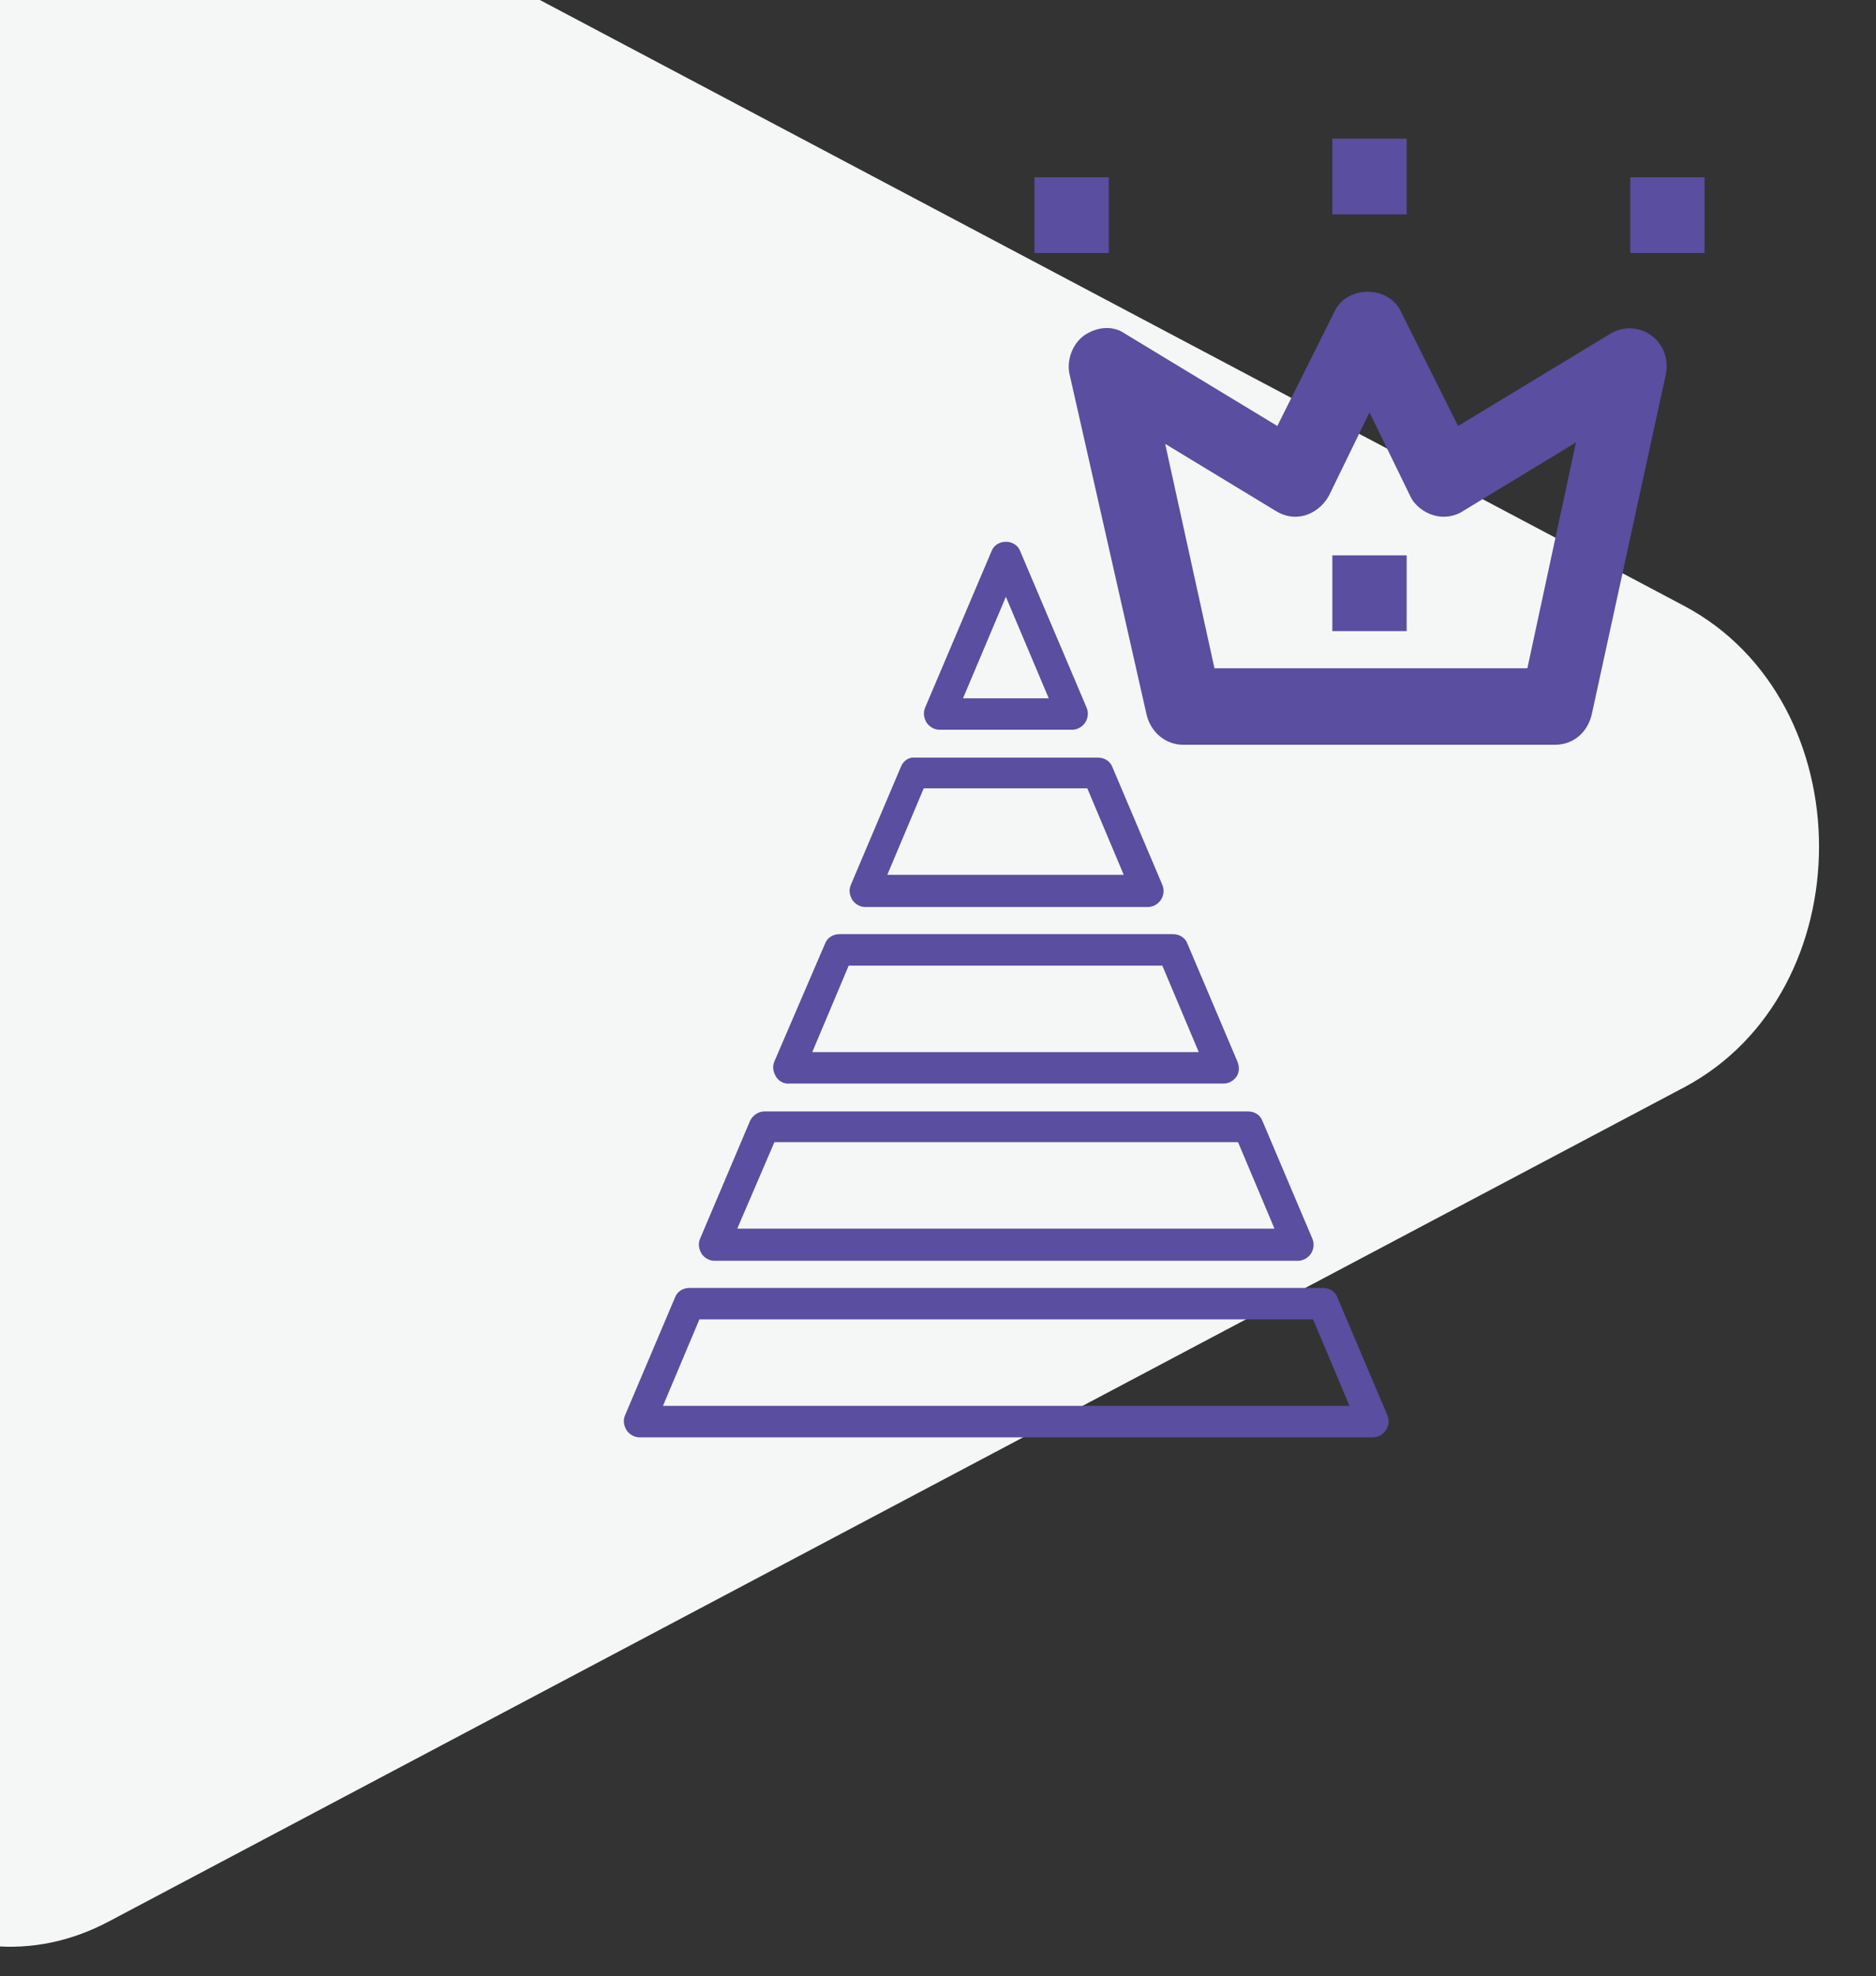
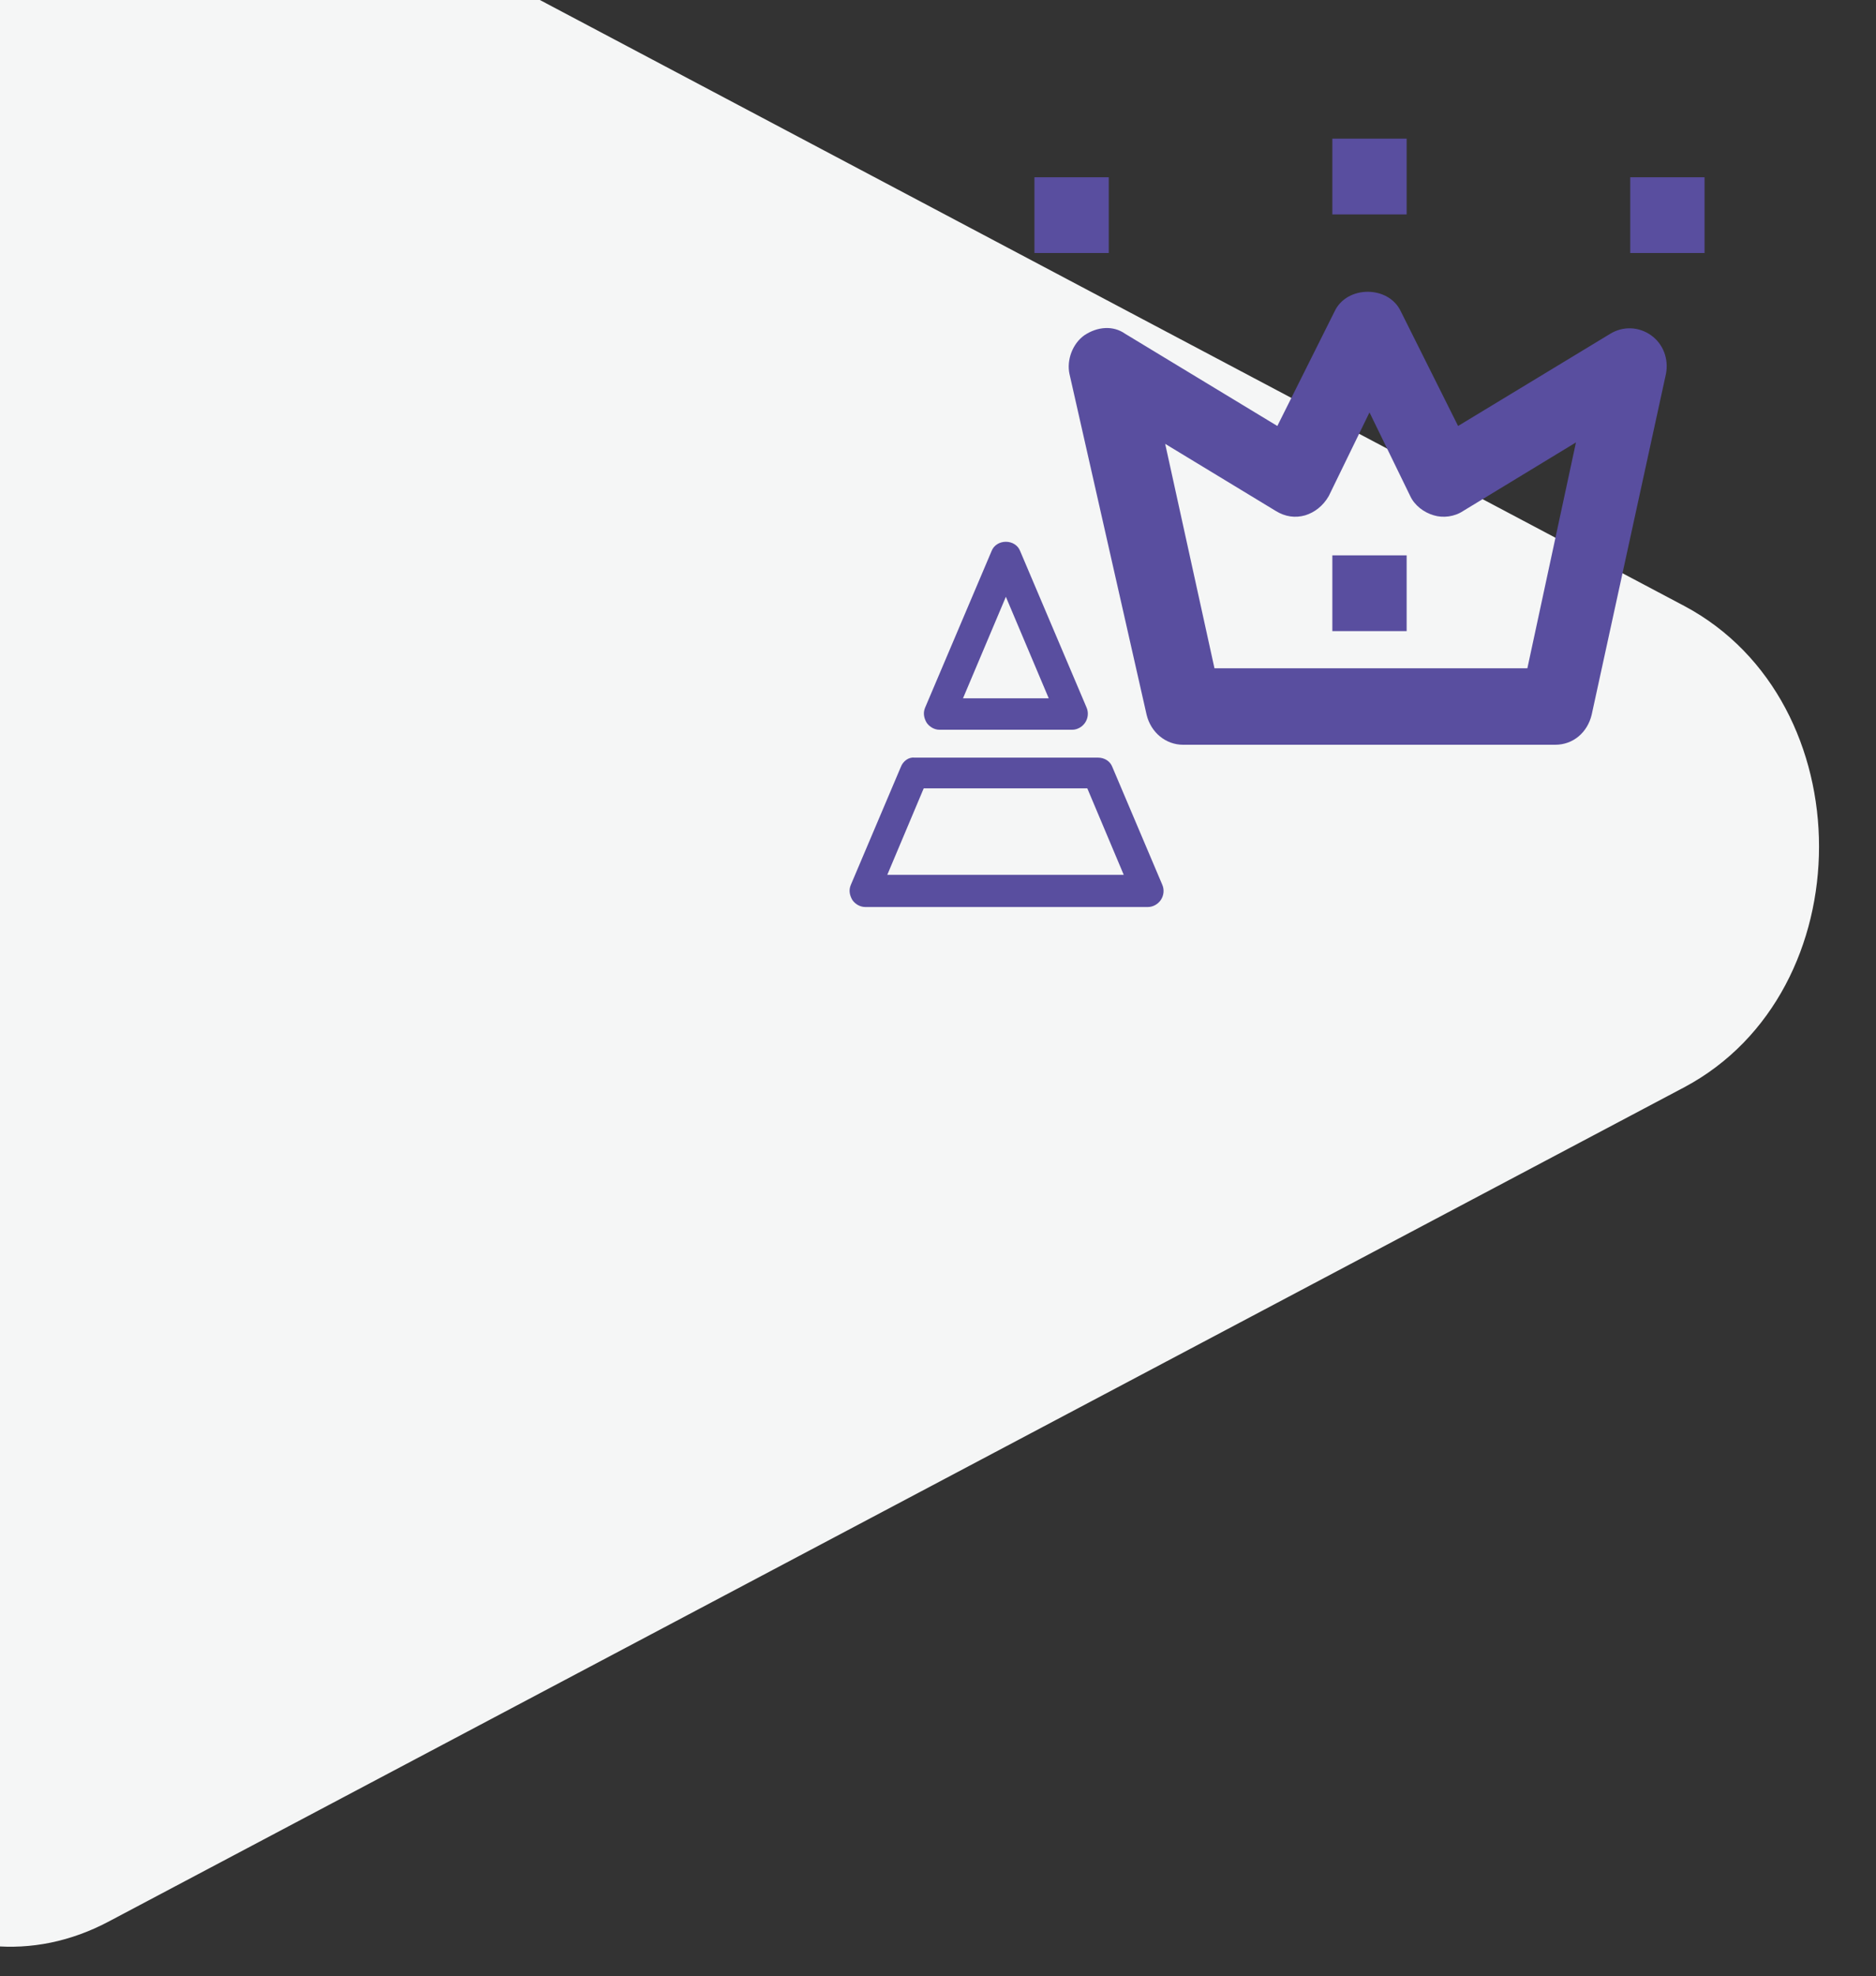
<svg xmlns="http://www.w3.org/2000/svg" xmlns:xlink="http://www.w3.org/1999/xlink" version="1.1" id="Layer_1" x="0px" y="0px" viewBox="-468 462.5 262.6 276.5" style="enable-background:new -468 462.5 262.6 276.5;" xml:space="preserve">
  <rect x="-468" y="462.5" width="262.6" height="276.5" fill="#333333" stroke="none" />
  <style type="text/css">
	.st0{clip-path:url(#SVGID_2_);}
	.st1{fill:#F5F6F6;}
	.st2{fill:#594E9F;}
</style>
  <g id="XMLID_1_">
    <g>
      <g>
        <defs>
          <path id="SVGID_1_" d="M-465.5,460.9h256.1c2.2,0,3.9,1.8,3.9,4v271.8c0,2.2-1.8,4-3.9,4h-256.1c-2.2,0-3.9-1.8-3.9-4V464.9      C-469.4,462.7-467.6,460.9-465.5,460.9z" />
        </defs>
        <clipPath id="SVGID_2_">
          <use xlink:href="#SVGID_1_" style="overflow:visible;" />
        </clipPath>
        <g id="XMLID_2_" class="st0">
          <g id="XMLID_3_" transform="matrix(1, 0, 0, 1, 98, 976)">
            <path id="XMLID_4_" class="st1" d="M-596.9-511.3v233.1c0,27,24.5,45.1,46.2,33.5l220.5-116.7c25.1-13.4,25.1-53.9,0-67.3       l-220.5-116.7C-572.3-556.4-596.9-538.3-596.9-511.3z" />
          </g>
        </g>
      </g>
    </g>
  </g>
  <g>
    <path class="st2" d="M-336.5,564.6h18.6l0,0c0.7,0,1.4-0.4,1.8-1c0.4-0.6,0.5-1.4,0.2-2.1l-9.3-21.9c-0.3-0.8-1.1-1.3-2-1.3   c-0.9,0-1.7,0.5-2,1.3l-9.3,21.9c-0.3,0.7-0.2,1.4,0.2,2.1C-337.9,564.2-337.2,564.6-336.5,564.6L-336.5,564.6z M-327.2,546l6,14.2   h-12L-327.2,546z" />
    <path class="st2" d="M-341.9,569.8l-7,16.5c-0.3,0.7-0.2,1.4,0.2,2.1c0.4,0.6,1.1,1,1.8,1h39.6c0.7,0,1.4-0.4,1.8-1   c0.4-0.6,0.5-1.4,0.2-2.1l-7-16.5c-0.3-0.8-1.1-1.3-2-1.3H-340C-340.8,568.4-341.6,569-341.9,569.8L-341.9,569.8z M-315.8,572.8   l5.1,12.1h-33.1l5.1-12.1H-315.8z" />
-     <path class="st2" d="M-352.5,594.5l-7.1,16.5c-0.3,0.7-0.2,1.4,0.2,2.1c0.4,0.7,1.2,1.1,2,1h60.7c0.7,0,1.4-0.4,1.8-1   c0.4-0.6,0.4-1.4,0.1-2.1l-7-16.5c-0.3-0.8-1.1-1.3-2-1.3h-46.7C-351.4,593.2-352.2,593.7-352.5,594.5L-352.5,594.5z M-305.3,597.6   l5.1,12.1h-54.1l5.1-12.1H-305.3z" />
-     <path class="st2" d="M-363,619.3l-7,16.5c-0.3,0.7-0.2,1.4,0.2,2.1c0.4,0.6,1.1,1,1.8,1h81.7c0.7,0,1.4-0.4,1.8-1   c0.4-0.6,0.5-1.4,0.2-2.1l-7-16.5c-0.3-0.8-1.1-1.3-2-1.3H-361C-361.8,618-362.6,618.5-363,619.3L-363,619.3z M-294.7,622.3   l5.1,12.1h-75.2l5.2-12.1H-294.7z" />
-     <path class="st2" d="M-373.5,644l-7,16.5c-0.3,0.7-0.2,1.4,0.2,2.1c0.4,0.6,1.1,1,1.8,1h102.7c0.7,0,1.4-0.4,1.8-1   c0.4-0.6,0.5-1.4,0.2-2.1l-7-16.5l0,0c-0.3-0.8-1.1-1.3-2-1.3h-88.7C-372.4,642.7-373.2,643.2-373.5,644L-373.5,644z M-284.2,647.1   l5.1,12.1h-96.1l5.1-12.1H-284.2z" />
  </g>
  <g>
    <path class="st2" d="M-307.5,562.5c0.6,2.5,2.7,4.2,5.1,4.2h52.1c2.5,0,4.5-1.7,5.1-4.2l10.4-47.7c0.4-2.1-0.4-4.2-2.1-5.4   c-1.7-1.2-3.9-1.3-5.7-0.2l-21.3,12.9l-8-16c-1.7-3.7-7.6-3.7-9.3,0l-8,16l-21.3-12.9c-1.7-1.2-3.9-1-5.7,0.2   c-1.7,1.2-2.5,3.5-2.1,5.4L-307.5,562.5z M-289.4,534c1.3,0.8,2.7,1,4.1,0.6c1.3-0.4,2.5-1.3,3.3-2.7l5.7-11.7l5.7,11.7   c0.6,1.3,1.9,2.3,3.3,2.7c1.3,0.4,2.9,0.2,4.1-0.6l15.8-9.6l-6.8,31.6h-43.8l-6.9-31.4L-289.4,534z" />
    <path class="st2" d="M-281.5,540.2h10.4v10.6h-10.4V540.2z" />
    <path class="st2" d="M-281.5,481.9h10.4v10.6h-10.4V481.9z" />
    <path class="st2" d="M-239.8,487.3h10.4v10.6h-10.4V487.3z" />
    <path class="st2" d="M-323.2,487.3h10.4v10.6h-10.4V487.3z" />
  </g>
</svg>